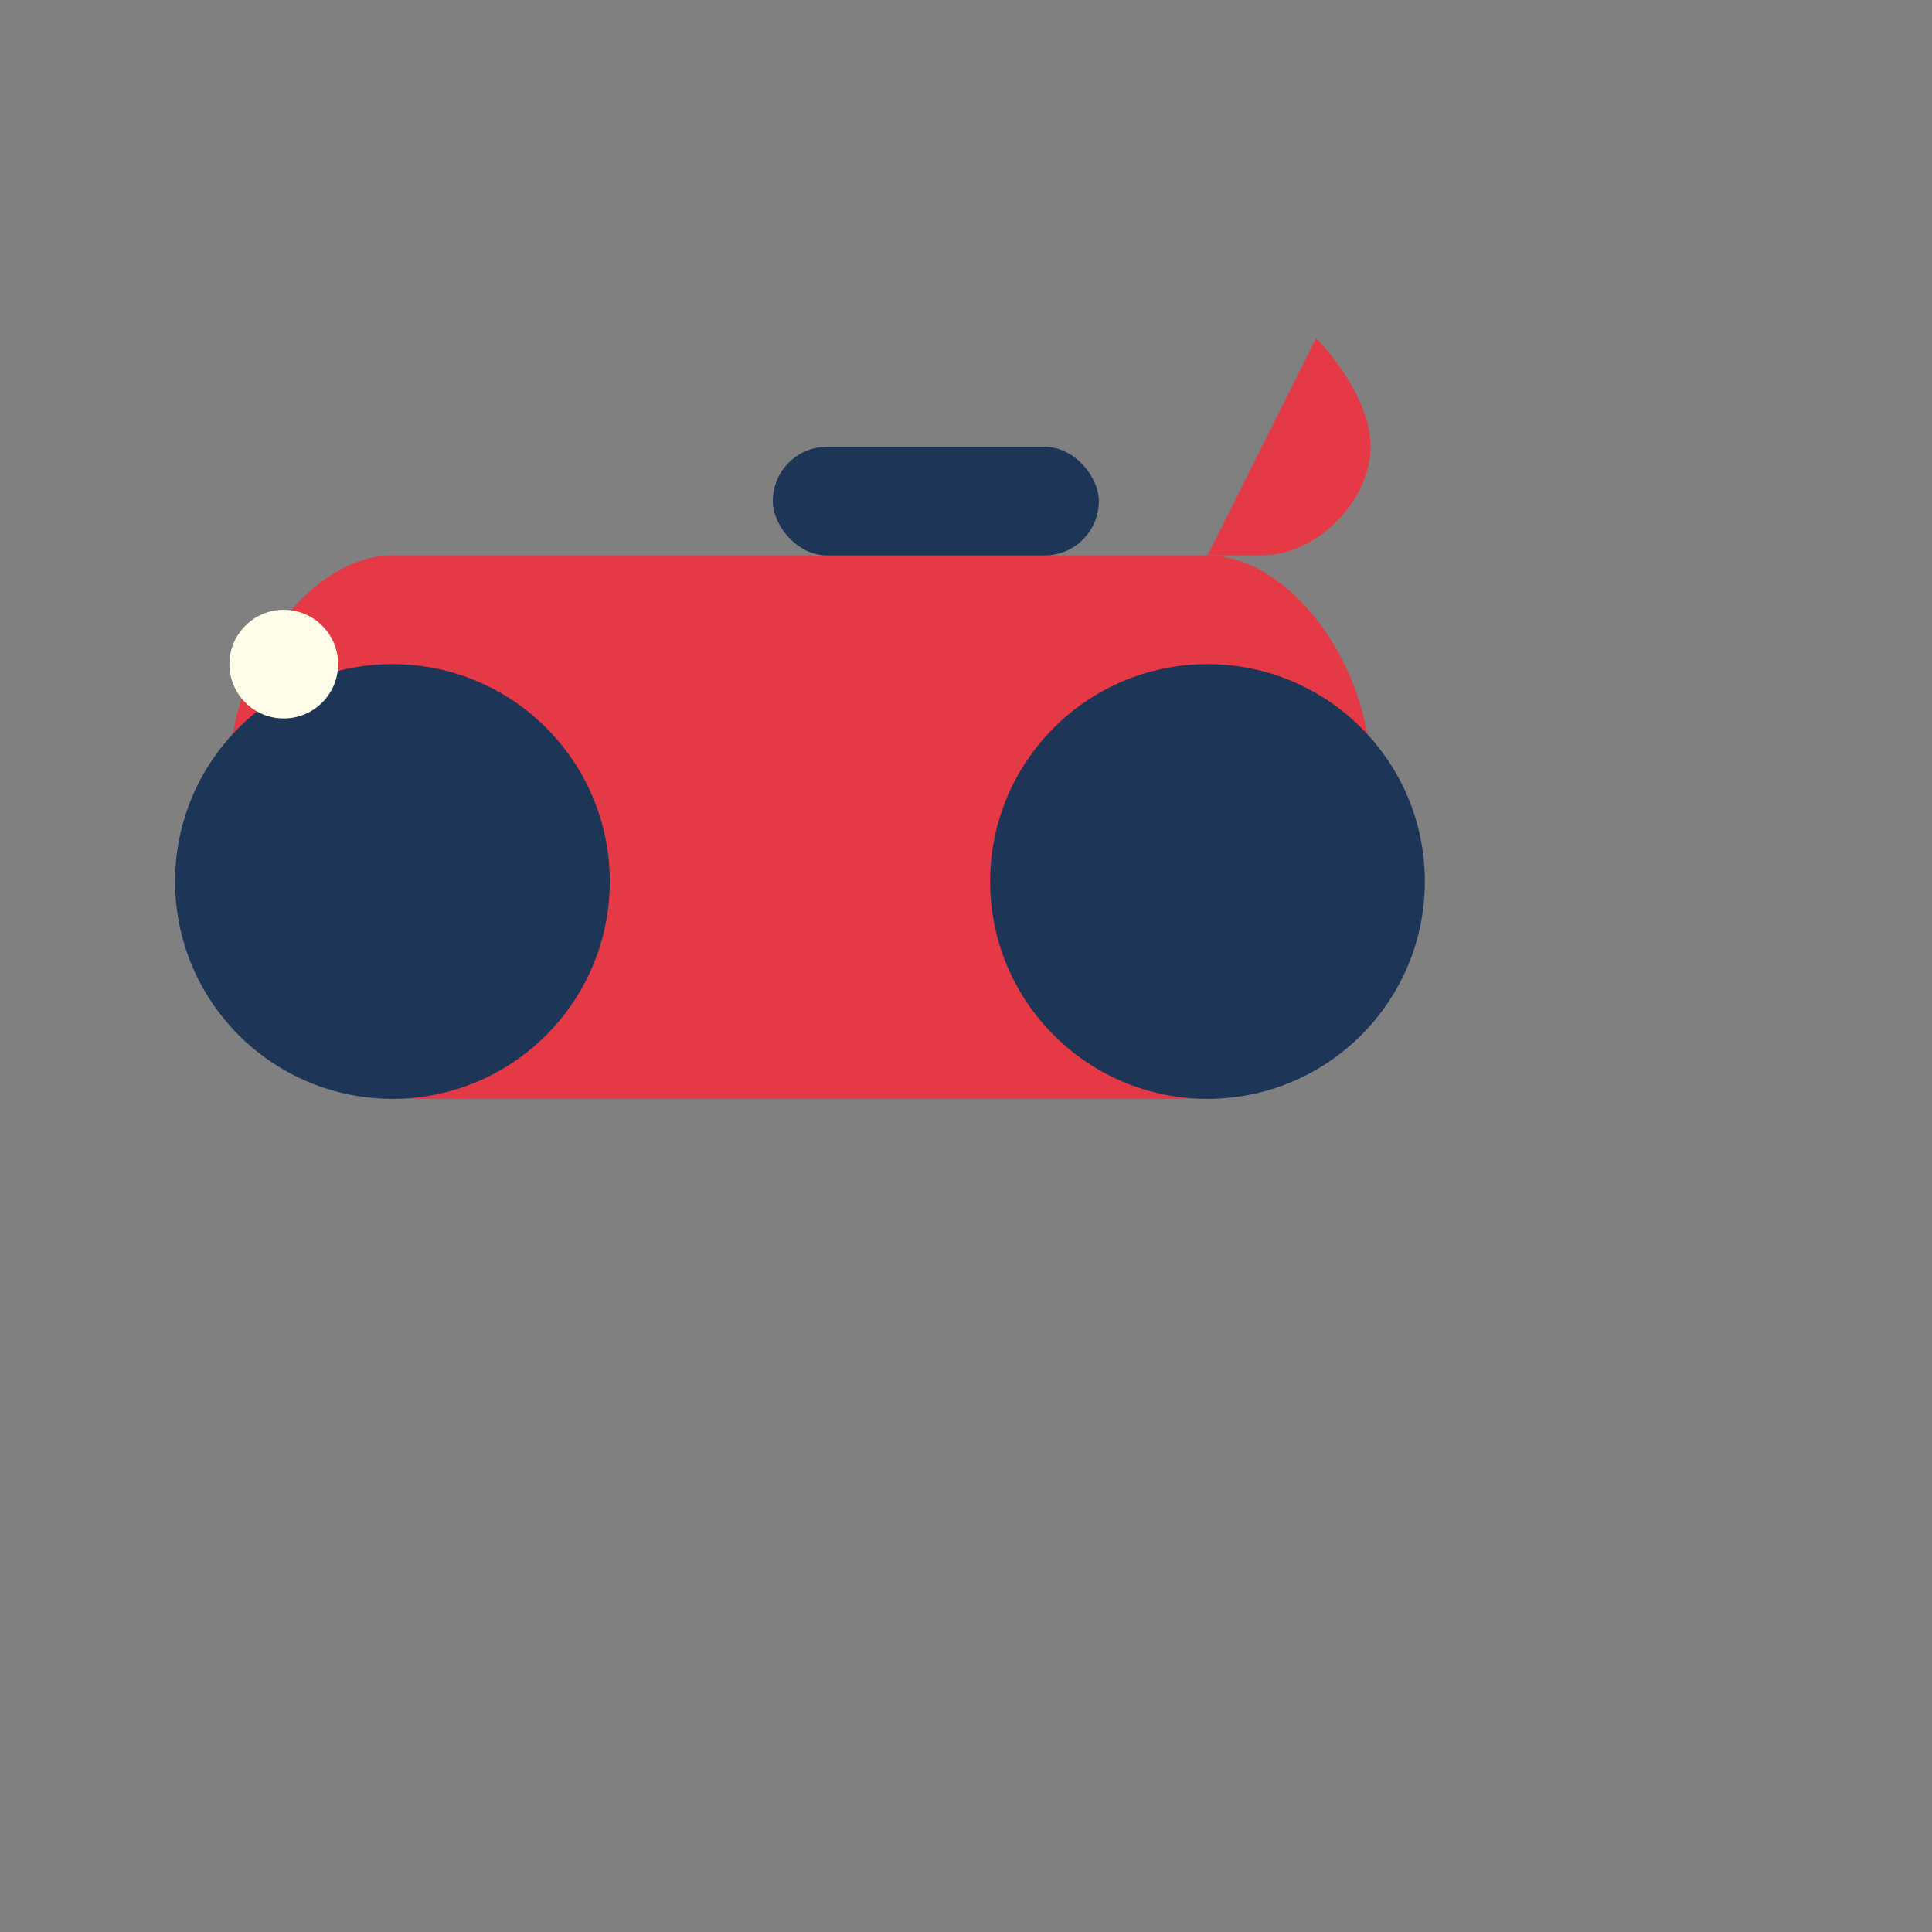
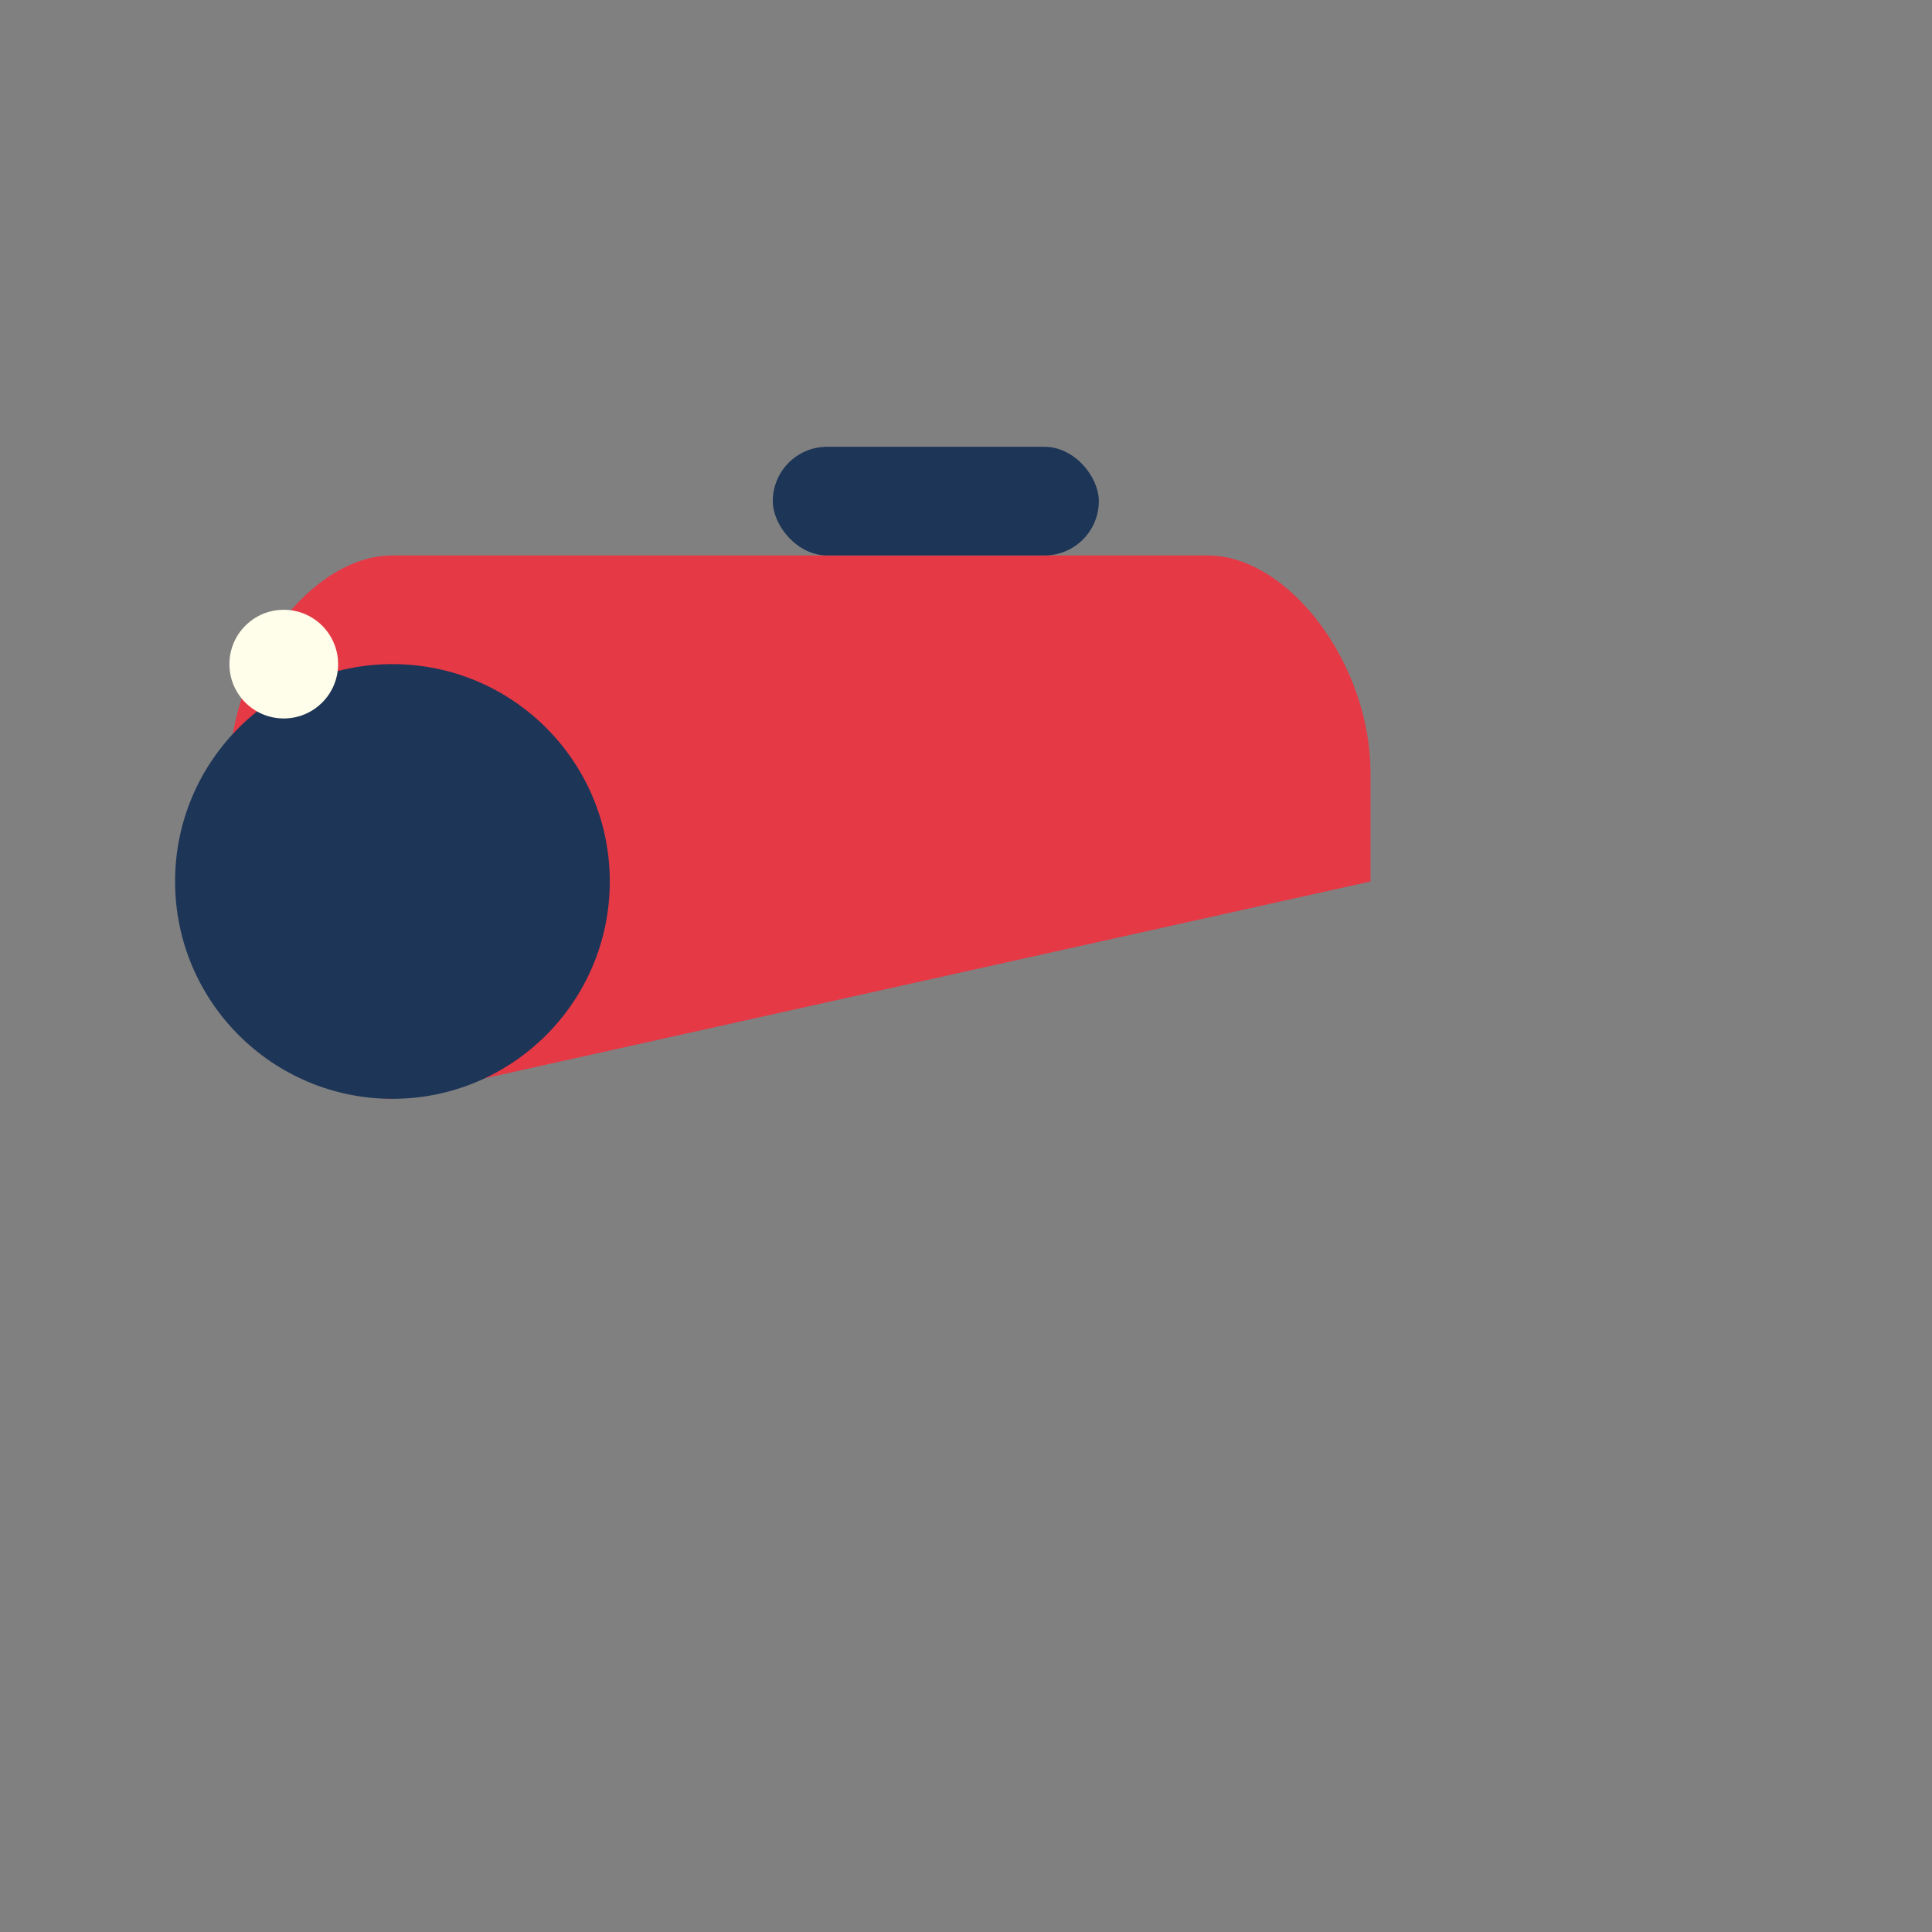
<svg xmlns="http://www.w3.org/2000/svg" width="32" height="32" viewBox="0 0 32 32">
  <rect x="0" y="0" width="32" height="32" fill="#808080" stroke="none" />
  <style>
    .motorcycle { fill: #e63946; }
    .wheel { fill: #1d3557; }
  </style>
  <g transform="translate(2, 2) scale(0.9)">
-     <path class="motorcycle" d="M15,8 L20,8 C21.5,8 23,10 23,12 L23,14 C23,16 21.5,18 20,18 L5,18 C3.5,18 2,16 2,14 L2,12 C2,10 3.5,8 5,8 L10,8 L15,8 Z" />
-     <path class="motorcycle" d="M20,8 L22,4 C22,4 23,5 23,6 C23,7 22,8 21,8 L20,8 Z" />
+     <path class="motorcycle" d="M15,8 L20,8 C21.5,8 23,10 23,12 L23,14 L5,18 C3.5,18 2,16 2,14 L2,12 C2,10 3.5,8 5,8 L10,8 L15,8 Z" />
    <circle class="wheel" cx="5" cy="14" r="4" />
-     <circle class="wheel" cx="20" cy="14" r="4" />
    <rect class="wheel" x="12" y="6" width="6" height="2" rx="1" />
    <circle fill="#fffeeb" cx="3" cy="10" r="1" />
  </g>
</svg>